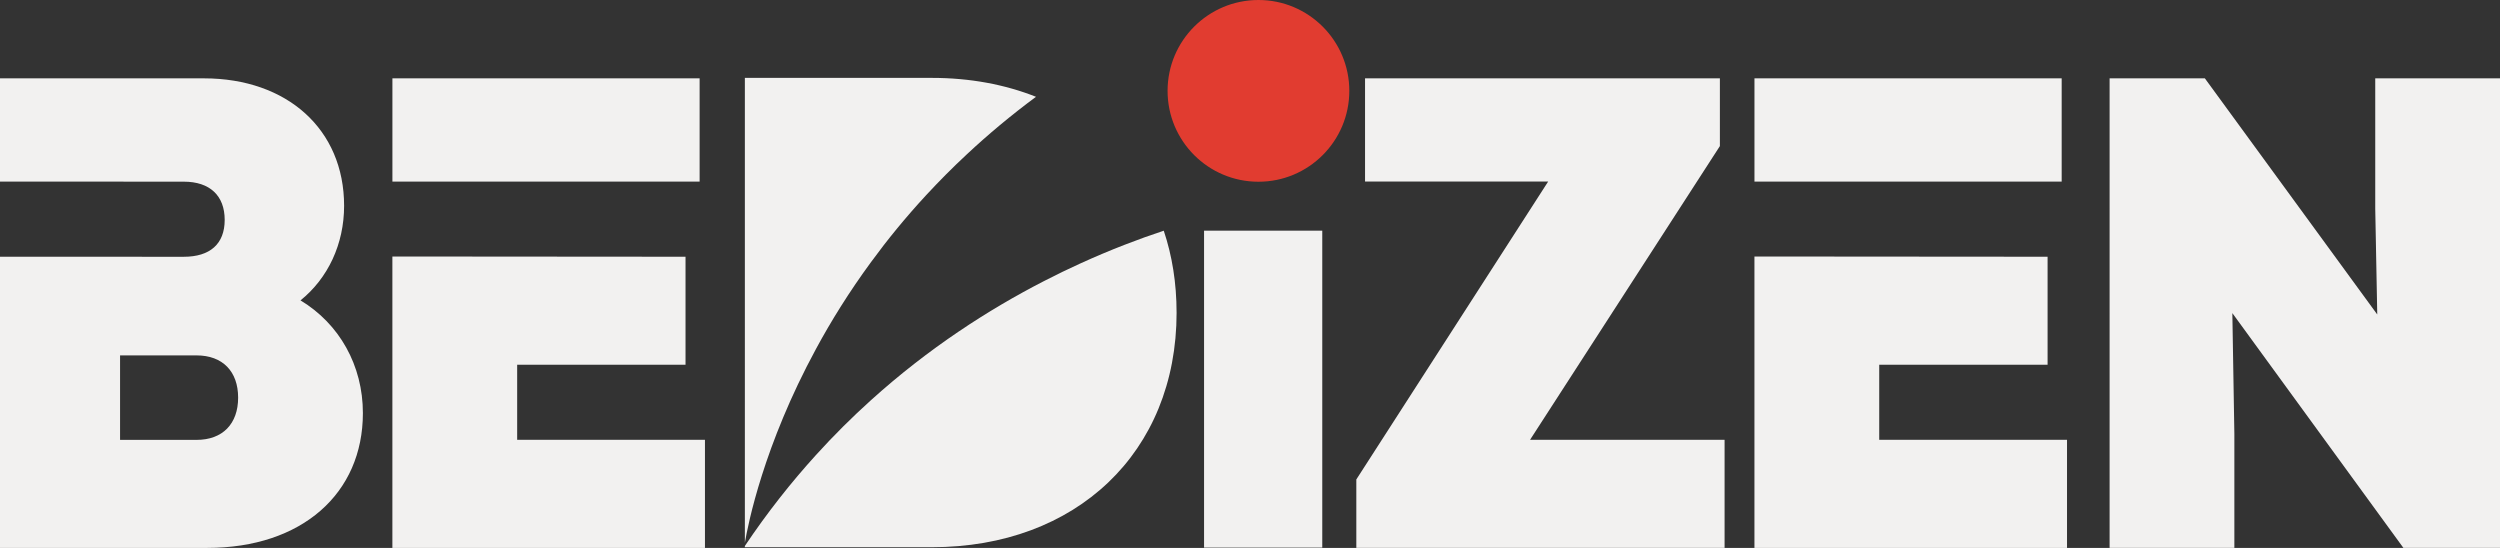
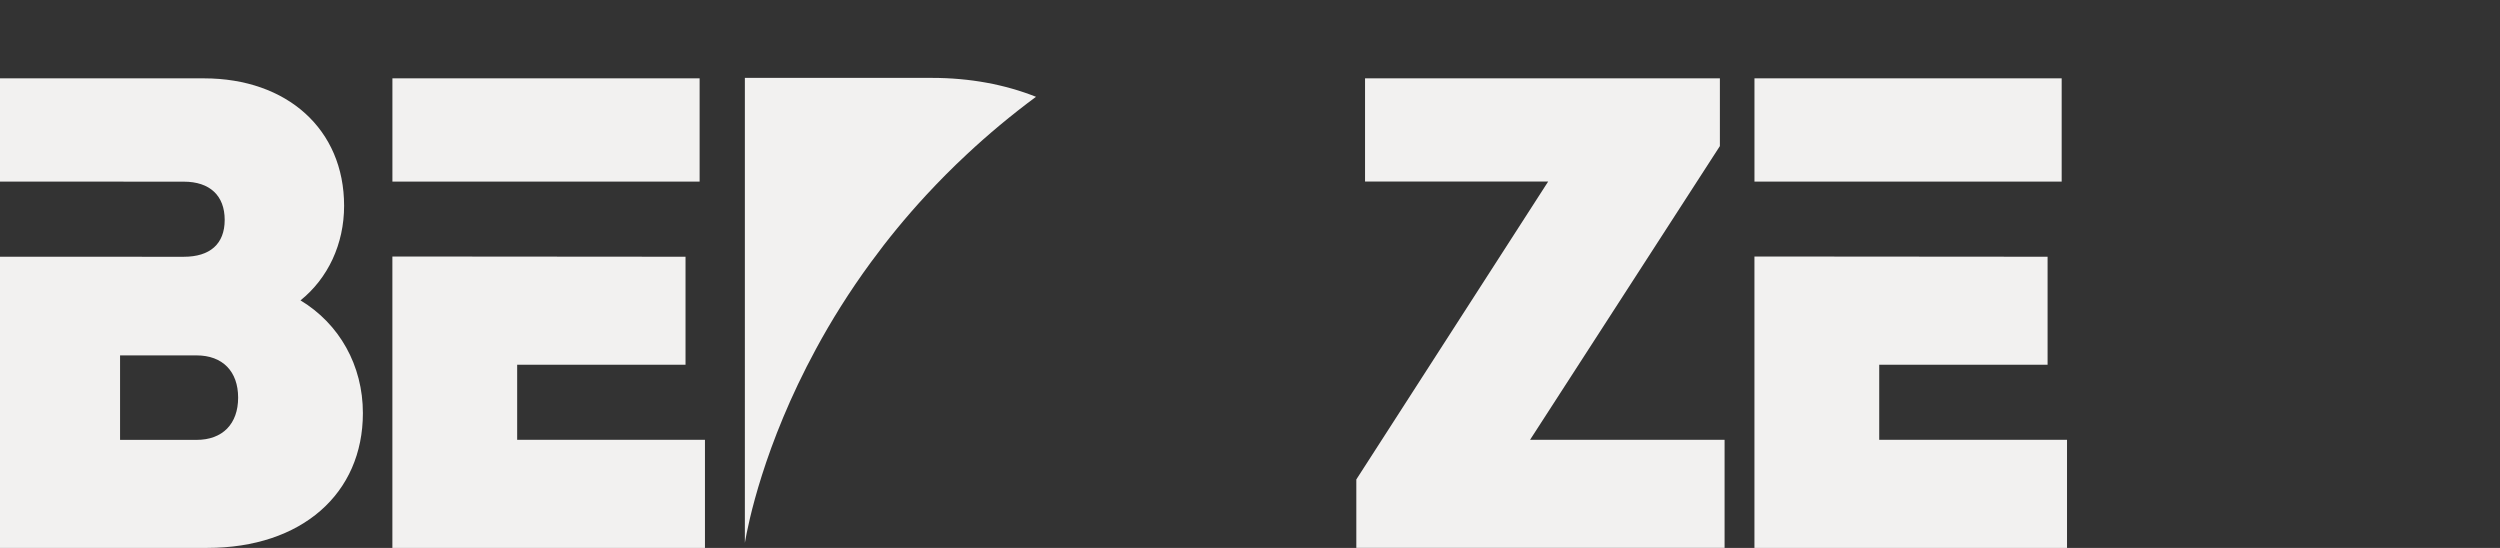
<svg xmlns="http://www.w3.org/2000/svg" viewBox="0 0 1080.7 236.85">
  <rect x="0" y="0" width="1080.7" height="236.85" fill="#333333" stroke="none" />
  <defs>
    <style>
      .cls-1 {
        fill: #f2f1f0;
      }

      .cls-2 {
        fill: #e13c30;
      }
    </style>
  </defs>
  <g id="Layer_1" data-name="Layer 1">
    <g>
      <path class="cls-1" d="M129.9,129.85c11.89-9.57,18.85-24.35,18.85-40.89,0-33.05-24.64-55.09-60.59-55.09H0v44.62l79.44.04c11.32,0,17.69,6.09,17.69,16.52s-6.37,15.95-17.69,15.95l-79.44-.02v125.87h89.59c40.89,0,67.28-23.49,67.28-58.28,0-20.59-10.15-38.57-26.97-48.72ZM84.96,190.16h-33.06v-36.53h33.06c11.31,0,17.98,6.96,17.98,18.26s-6.67,18.26-17.98,18.26Z" />
      <path class="cls-1" d="M223.56,190.12v-32.45h72.78v-46.69l-126.72-.1v125.97h135.12v-46.73h-81.18ZM302.43,78.49v-44.62h-132.8v44.62h132.8Z" />
      <path class="cls-1" d="M812.35,190.12v-32.45h72.78v-46.69l-126.72-.1v125.97h135.12v-46.73h-81.18ZM891.22,78.49v-44.62h-132.8v44.62h132.8Z" />
      <path class="cls-1" d="M745.5,190.12v46.72h-159.19v-29.58l82.93-128.78h-79.16v-44.62h153.39v29.29l-82.06,126.97h84.09Z" />
-       <path class="cls-1" d="M1026.77,33.87h53.93v202.97h-41.76l-73.94-101.49.87,52.19v49.29h-53.93V33.87h41.18l74.52,102.07-.87-45.81v-56.25Z" />
      <path class="cls-1" d="M447.83,41.85c-10.84,8.02-20.74,16.32-29.82,24.8-6.28,5.84-12.18,11.79-17.68,17.74-8.91,9.65-16.83,19.36-23.85,28.97-9.4,12.82-17.24,25.45-23.73,37.45-22.66,41.75-29.41,75.87-30.76,83.85V33.67h80.85c16.48,0,31.61,2.86,45,8.17Z" />
-       <path class="cls-1" d="M508.62,135.11c0,60.56-43.48,101.44-105.79,101.44h-80.85v-.53c9.69-14.47,20.04-27.53,30.76-39.34,7.74-8.54,15.68-16.4,23.73-23.66,25-22.57,50.95-39.24,74.76-51.48,5.31-2.74,10.52-5.27,15.6-7.57,13.25-6.05,25.54-10.7,36.24-14.24,3.62,10.78,5.54,22.64,5.54,35.37Z" />
-       <rect class="cls-1" x="520.49" y="99.72" width="51.1" height="136.99" />
    </g>
  </g>
  <g id="Layer_2" data-name="Layer 2">
-     <circle class="cls-2" cx="544" cy="39.28" r="39.28" />
-   </g>
+     </g>
</svg>